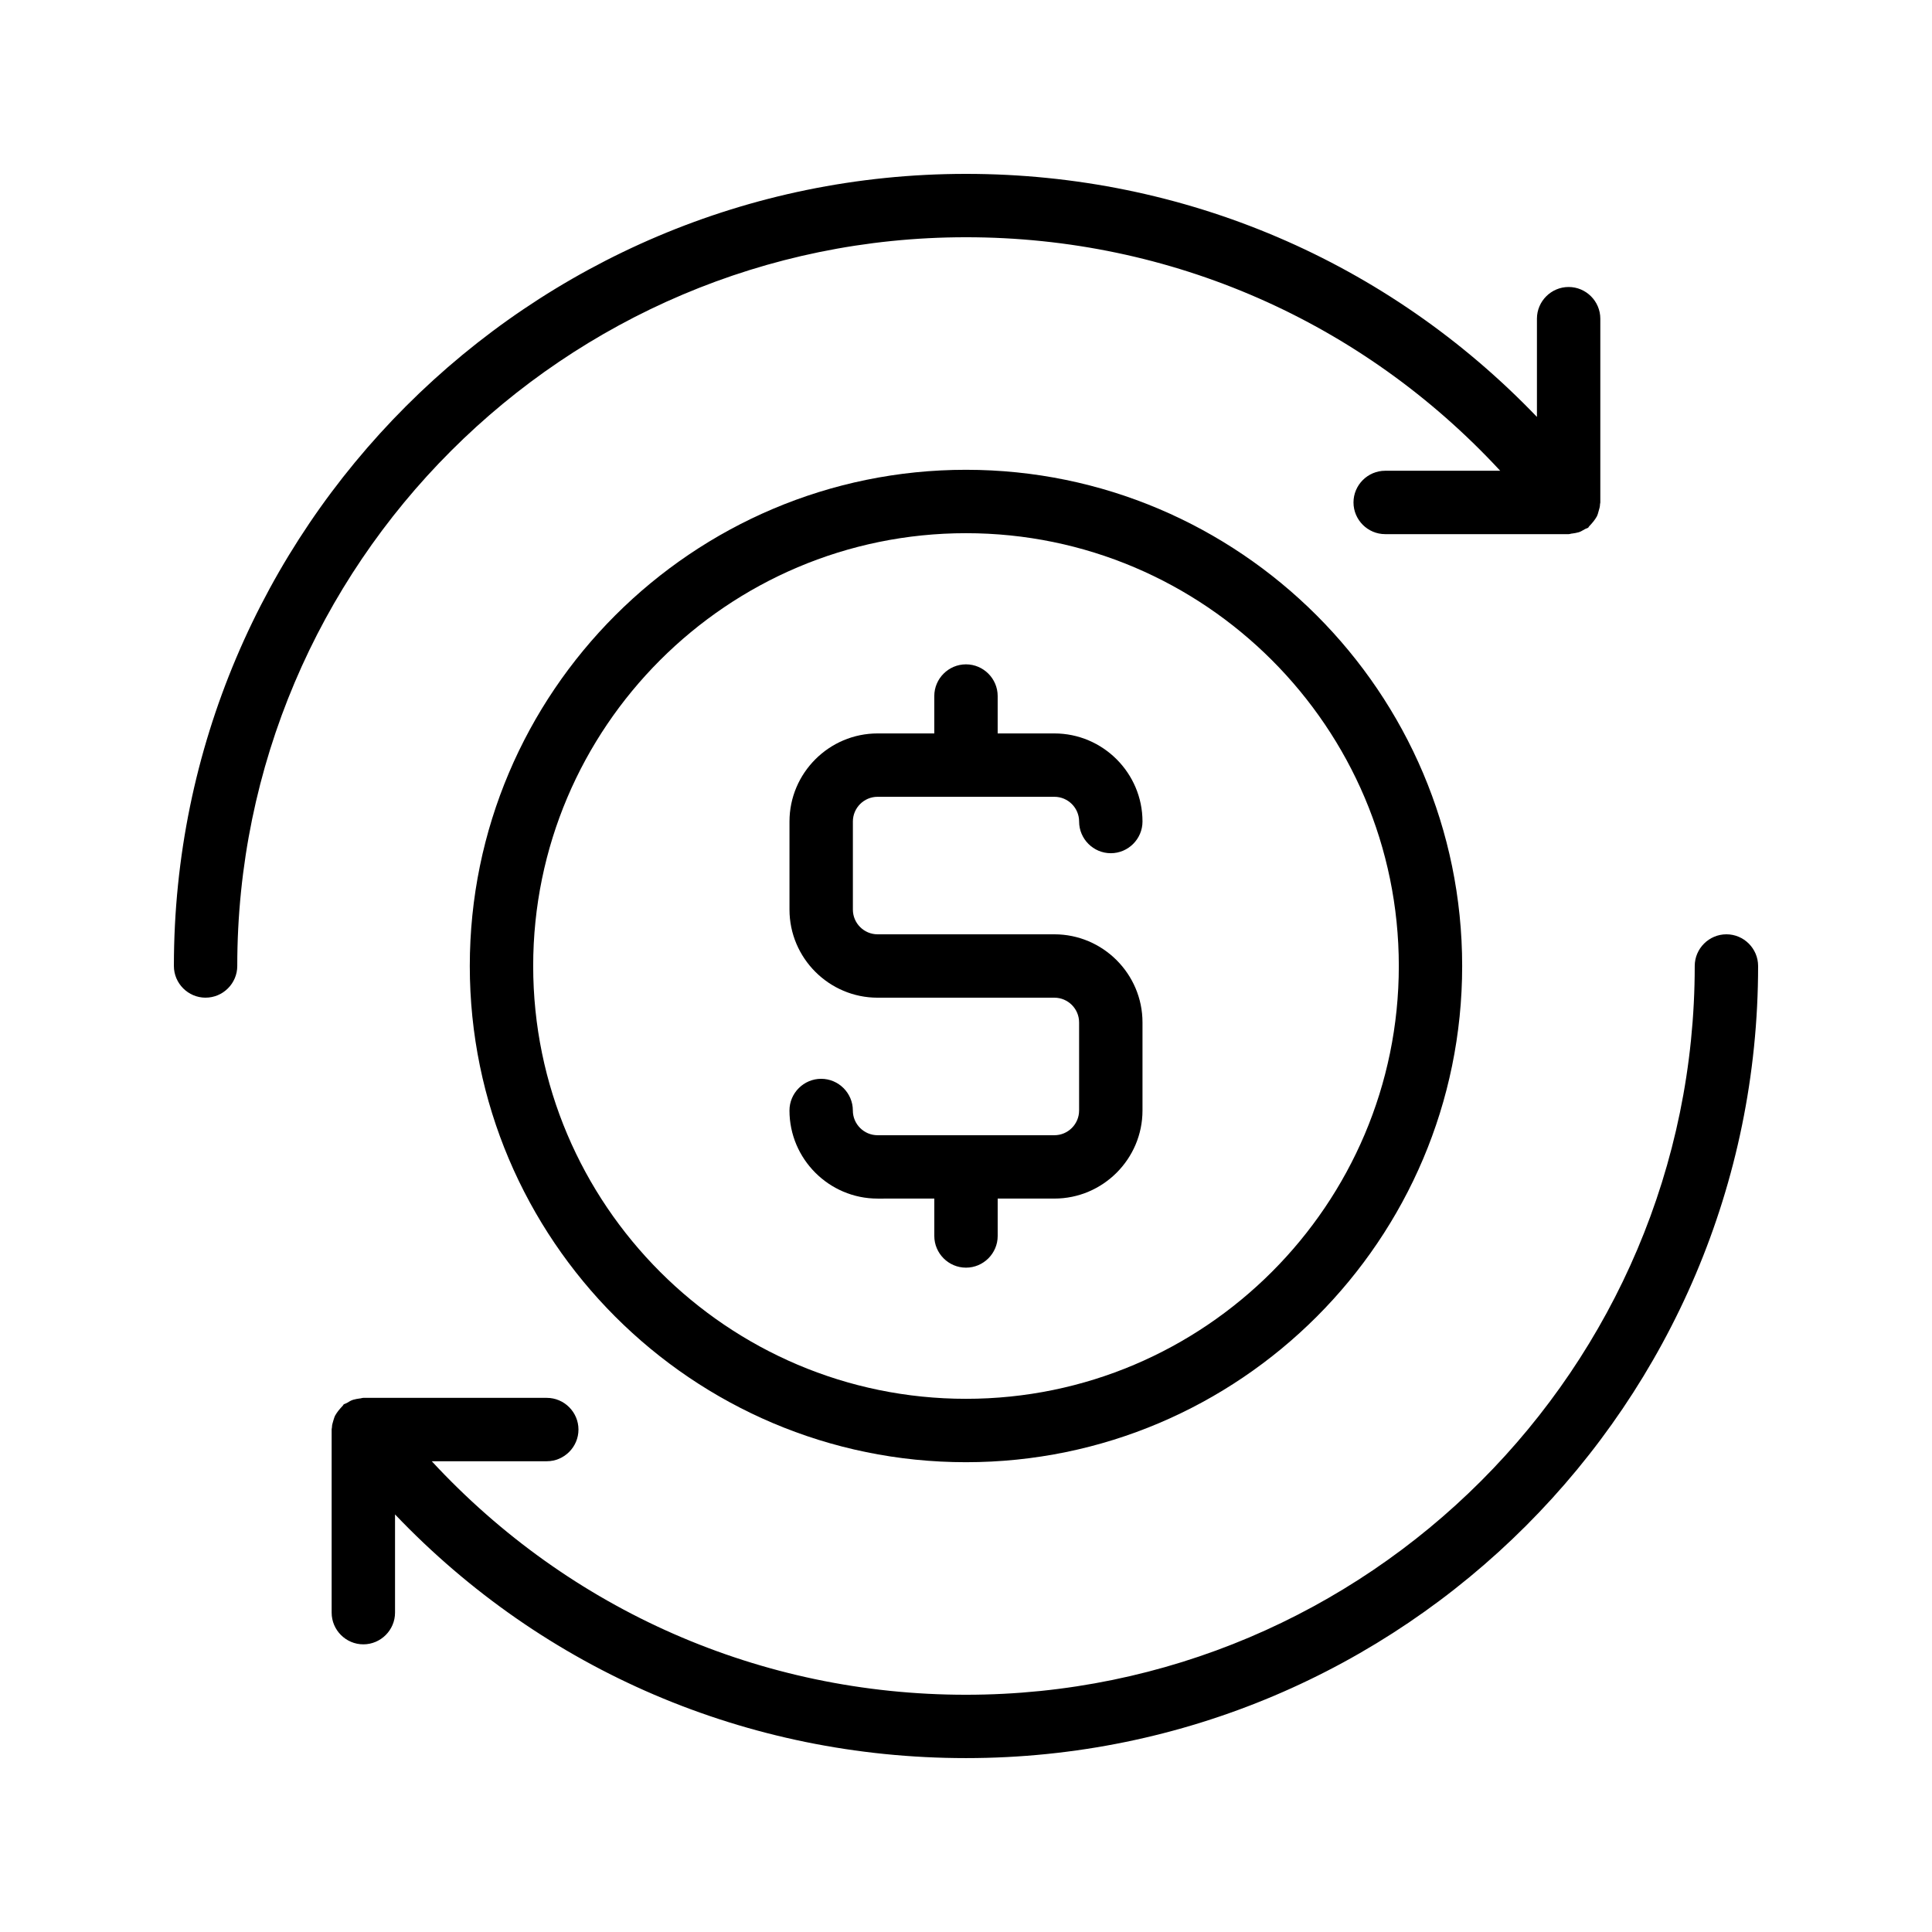
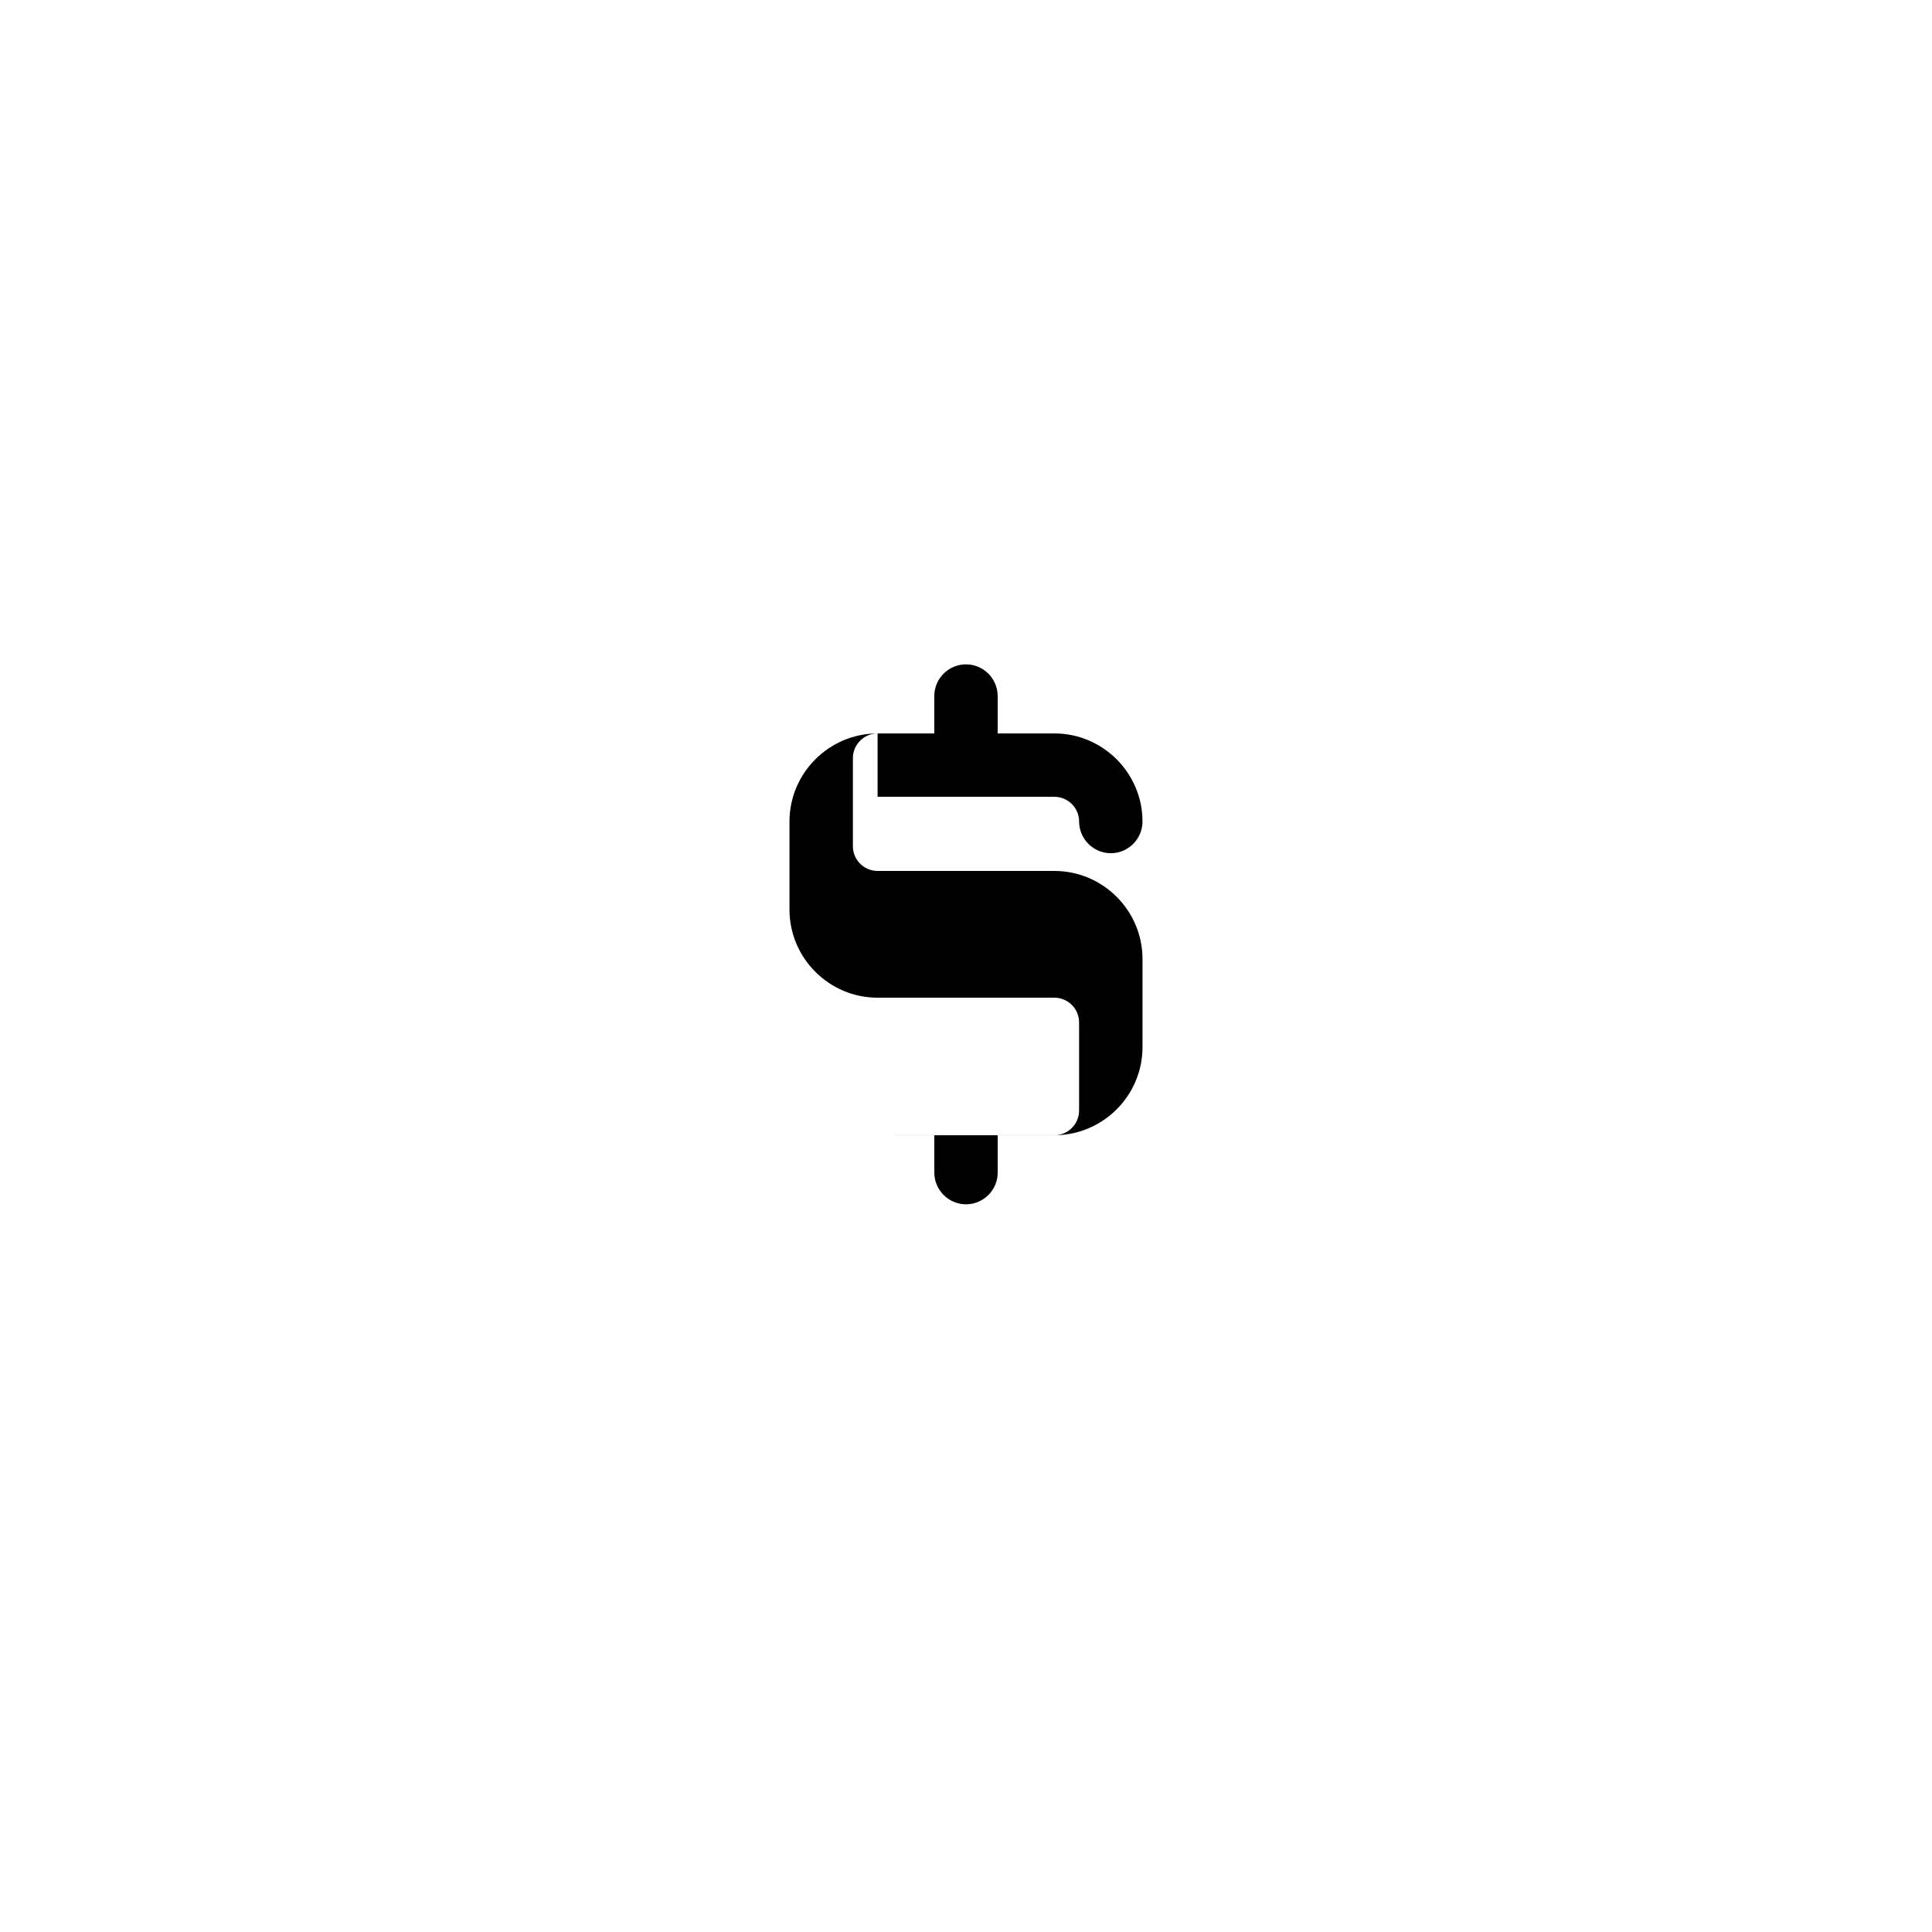
<svg xmlns="http://www.w3.org/2000/svg" fill="#000000" width="800px" height="800px" version="1.1" viewBox="144 144 512 512">
  <g>
-     <path d="m601.52 391.6c-4.617 0-8.398 3.777-8.398 8.398 0 106.47-86.656 193.13-193.13 193.13-54.41 0-105.04-22.418-141.57-61.883h30.48c4.617 0 8.398-3.777 8.398-8.398 0-4.617-3.777-8.398-8.398-8.398h-48.617c-0.336 0-0.672 0.168-1.008 0.168-0.586 0.082-1.09 0.168-1.68 0.336-0.586 0.168-1.09 0.504-1.512 0.754-0.25 0.168-0.586 0.25-0.922 0.418-0.168 0.082-0.168 0.25-0.336 0.418-0.418 0.418-0.754 0.84-1.176 1.344-0.336 0.418-0.586 0.84-0.84 1.258-0.25 0.504-0.336 0.922-0.504 1.426-0.168 0.586-0.336 1.09-0.336 1.68 0 0.168-0.082 0.336-0.082 0.504v48.617c0 4.617 3.777 8.398 8.398 8.398 4.617 0 8.398-3.777 8.398-8.398v-26.031c39.379 41.32 93.367 64.578 151.31 64.578 115.79 0 209.92-94.129 209.92-209.92-0.004-4.617-3.781-8.395-8.398-8.395z" />
-     <path d="m198.48 408.39c4.617 0 8.398-3.777 8.398-8.398-0.004-106.47 86.652-193.12 193.12-193.12 54.41 0 105.04 22.418 141.57 61.883h-30.48c-4.617 0-8.398 3.777-8.398 8.398 0 4.617 3.777 8.398 8.398 8.398h48.617c0.336 0 0.672-0.168 1.008-0.168 0.586-0.082 1.09-0.168 1.68-0.336 0.586-0.168 1.008-0.504 1.512-0.754 0.25-0.168 0.586-0.25 0.922-0.418 0.168-0.082 0.168-0.25 0.336-0.418 0.418-0.418 0.754-0.84 1.176-1.344 0.336-0.418 0.586-0.84 0.84-1.258 0.25-0.504 0.336-0.922 0.504-1.512 0.168-0.586 0.336-1.09 0.336-1.68 0-0.168 0.082-0.336 0.082-0.504v-48.707c0-4.617-3.777-8.398-8.398-8.398-4.617 0-8.398 3.777-8.398 8.398v26.031c-39.461-41.148-93.367-64.406-151.3-64.406-115.79 0-209.92 94.129-209.92 209.92 0 4.617 3.777 8.395 8.398 8.395z" />
-     <path d="m400 268.5c-72.465 0-131.5 58.945-131.5 131.5 0 72.465 58.945 131.5 131.5 131.5 72.547-0.004 131.49-59.031 131.49-131.5s-59.027-131.5-131.49-131.5zm0 246.2c-63.227 0-114.7-51.473-114.7-114.7-0.004-63.23 51.469-114.7 114.7-114.7 63.227 0 114.7 51.473 114.7 114.7 0 63.227-51.473 114.7-114.7 114.7z" />
-     <path d="m376.57 355.16h46.855c3.609 0 6.551 2.938 6.551 6.551 0 4.617 3.777 8.398 8.398 8.398 4.617 0 8.398-3.777 8.398-8.398 0-12.848-10.496-23.344-23.344-23.344h-15.035v-9.91c0-4.617-3.777-8.398-8.398-8.398-4.617 0-8.398 3.777-8.398 8.398v9.91h-15.031c-12.848 0-23.344 10.496-23.344 23.344v23.344c0 12.848 10.496 23.344 23.344 23.344h46.855c3.609 0 6.551 2.938 6.551 6.551v23.344c0 3.609-2.938 6.551-6.551 6.551h-46.855c-3.609 0-6.551-2.938-6.551-6.551 0-4.617-3.777-8.398-8.398-8.398-4.617 0-8.398 3.777-8.398 8.398 0 12.848 10.496 23.344 23.344 23.344l15.039-0.004v9.91c0 4.617 3.777 8.398 8.398 8.398 4.617 0 8.398-3.777 8.398-8.398v-9.91h15.031c12.848 0 23.344-10.496 23.344-23.344v-23.344c0-12.848-10.496-23.344-23.344-23.344h-46.855c-3.609 0-6.551-2.938-6.551-6.551v-23.344c0-3.609 2.938-6.547 6.547-6.547z" />
+     <path d="m376.57 355.16h46.855c3.609 0 6.551 2.938 6.551 6.551 0 4.617 3.777 8.398 8.398 8.398 4.617 0 8.398-3.777 8.398-8.398 0-12.848-10.496-23.344-23.344-23.344h-15.035v-9.91c0-4.617-3.777-8.398-8.398-8.398-4.617 0-8.398 3.777-8.398 8.398v9.91h-15.031c-12.848 0-23.344 10.496-23.344 23.344v23.344c0 12.848 10.496 23.344 23.344 23.344h46.855c3.609 0 6.551 2.938 6.551 6.551v23.344c0 3.609-2.938 6.551-6.551 6.551h-46.855l15.039-0.004v9.91c0 4.617 3.777 8.398 8.398 8.398 4.617 0 8.398-3.777 8.398-8.398v-9.91h15.031c12.848 0 23.344-10.496 23.344-23.344v-23.344c0-12.848-10.496-23.344-23.344-23.344h-46.855c-3.609 0-6.551-2.938-6.551-6.551v-23.344c0-3.609 2.938-6.547 6.547-6.547z" />
  </g>
</svg>